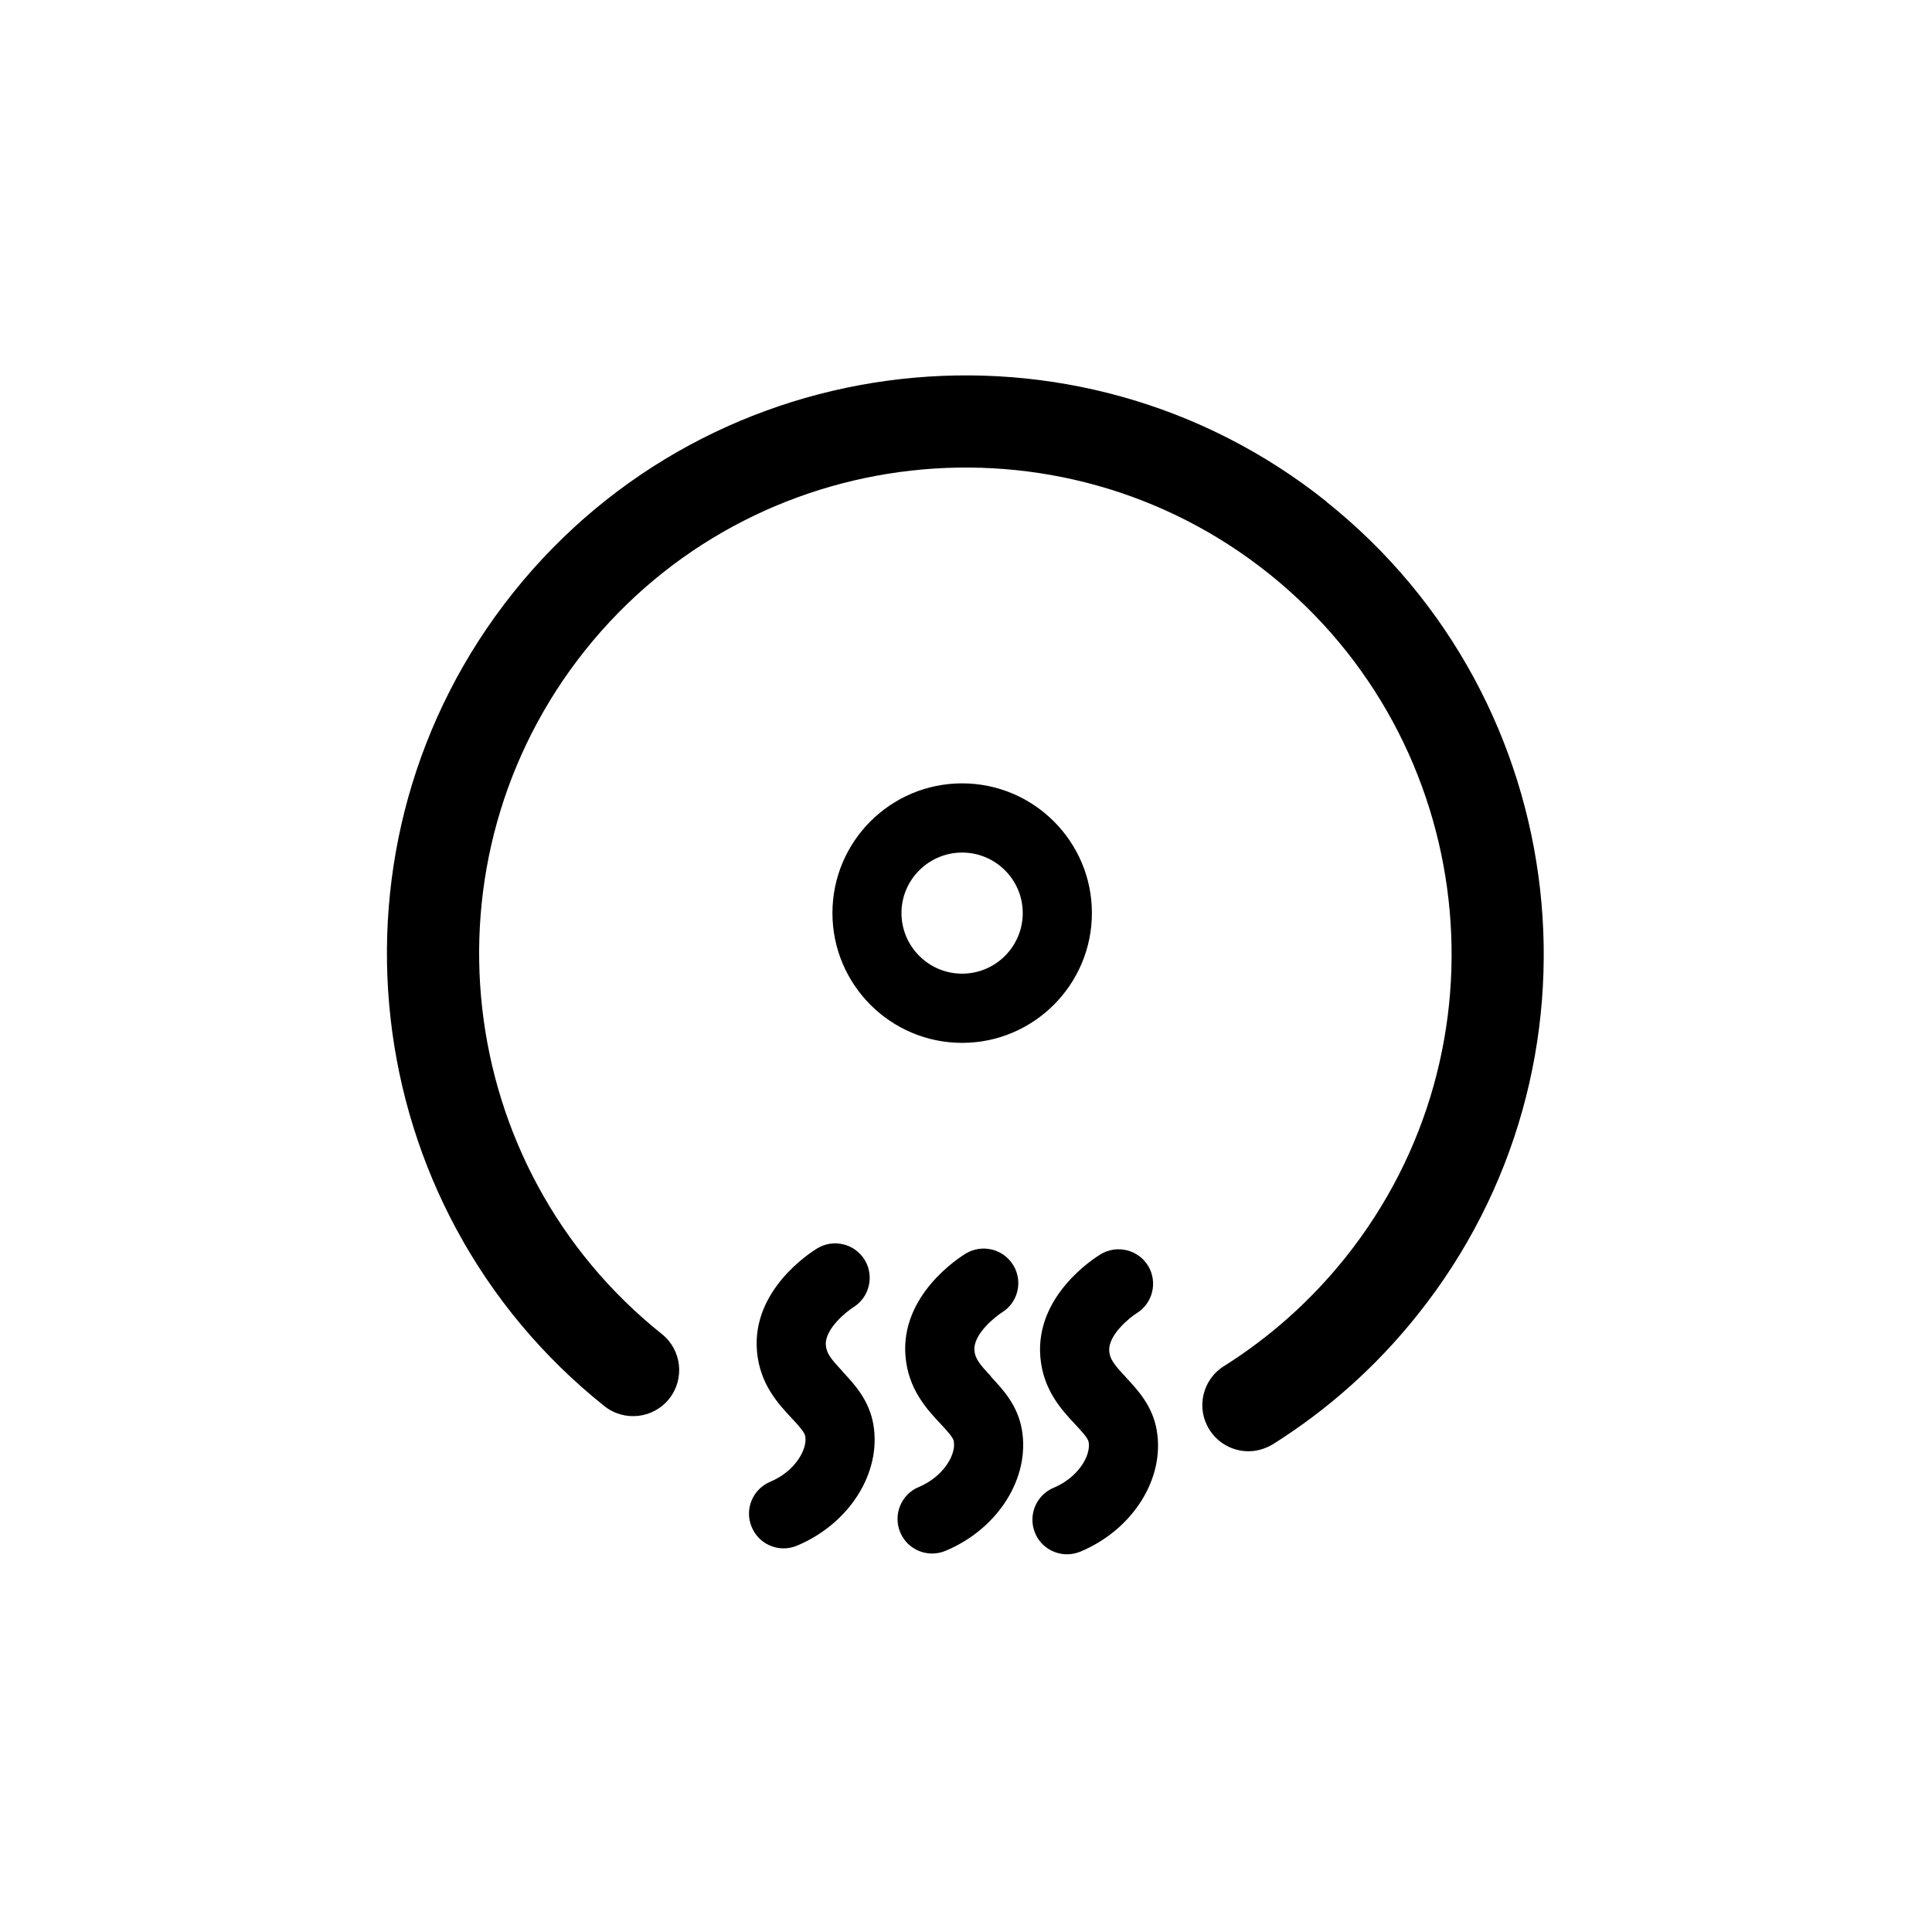
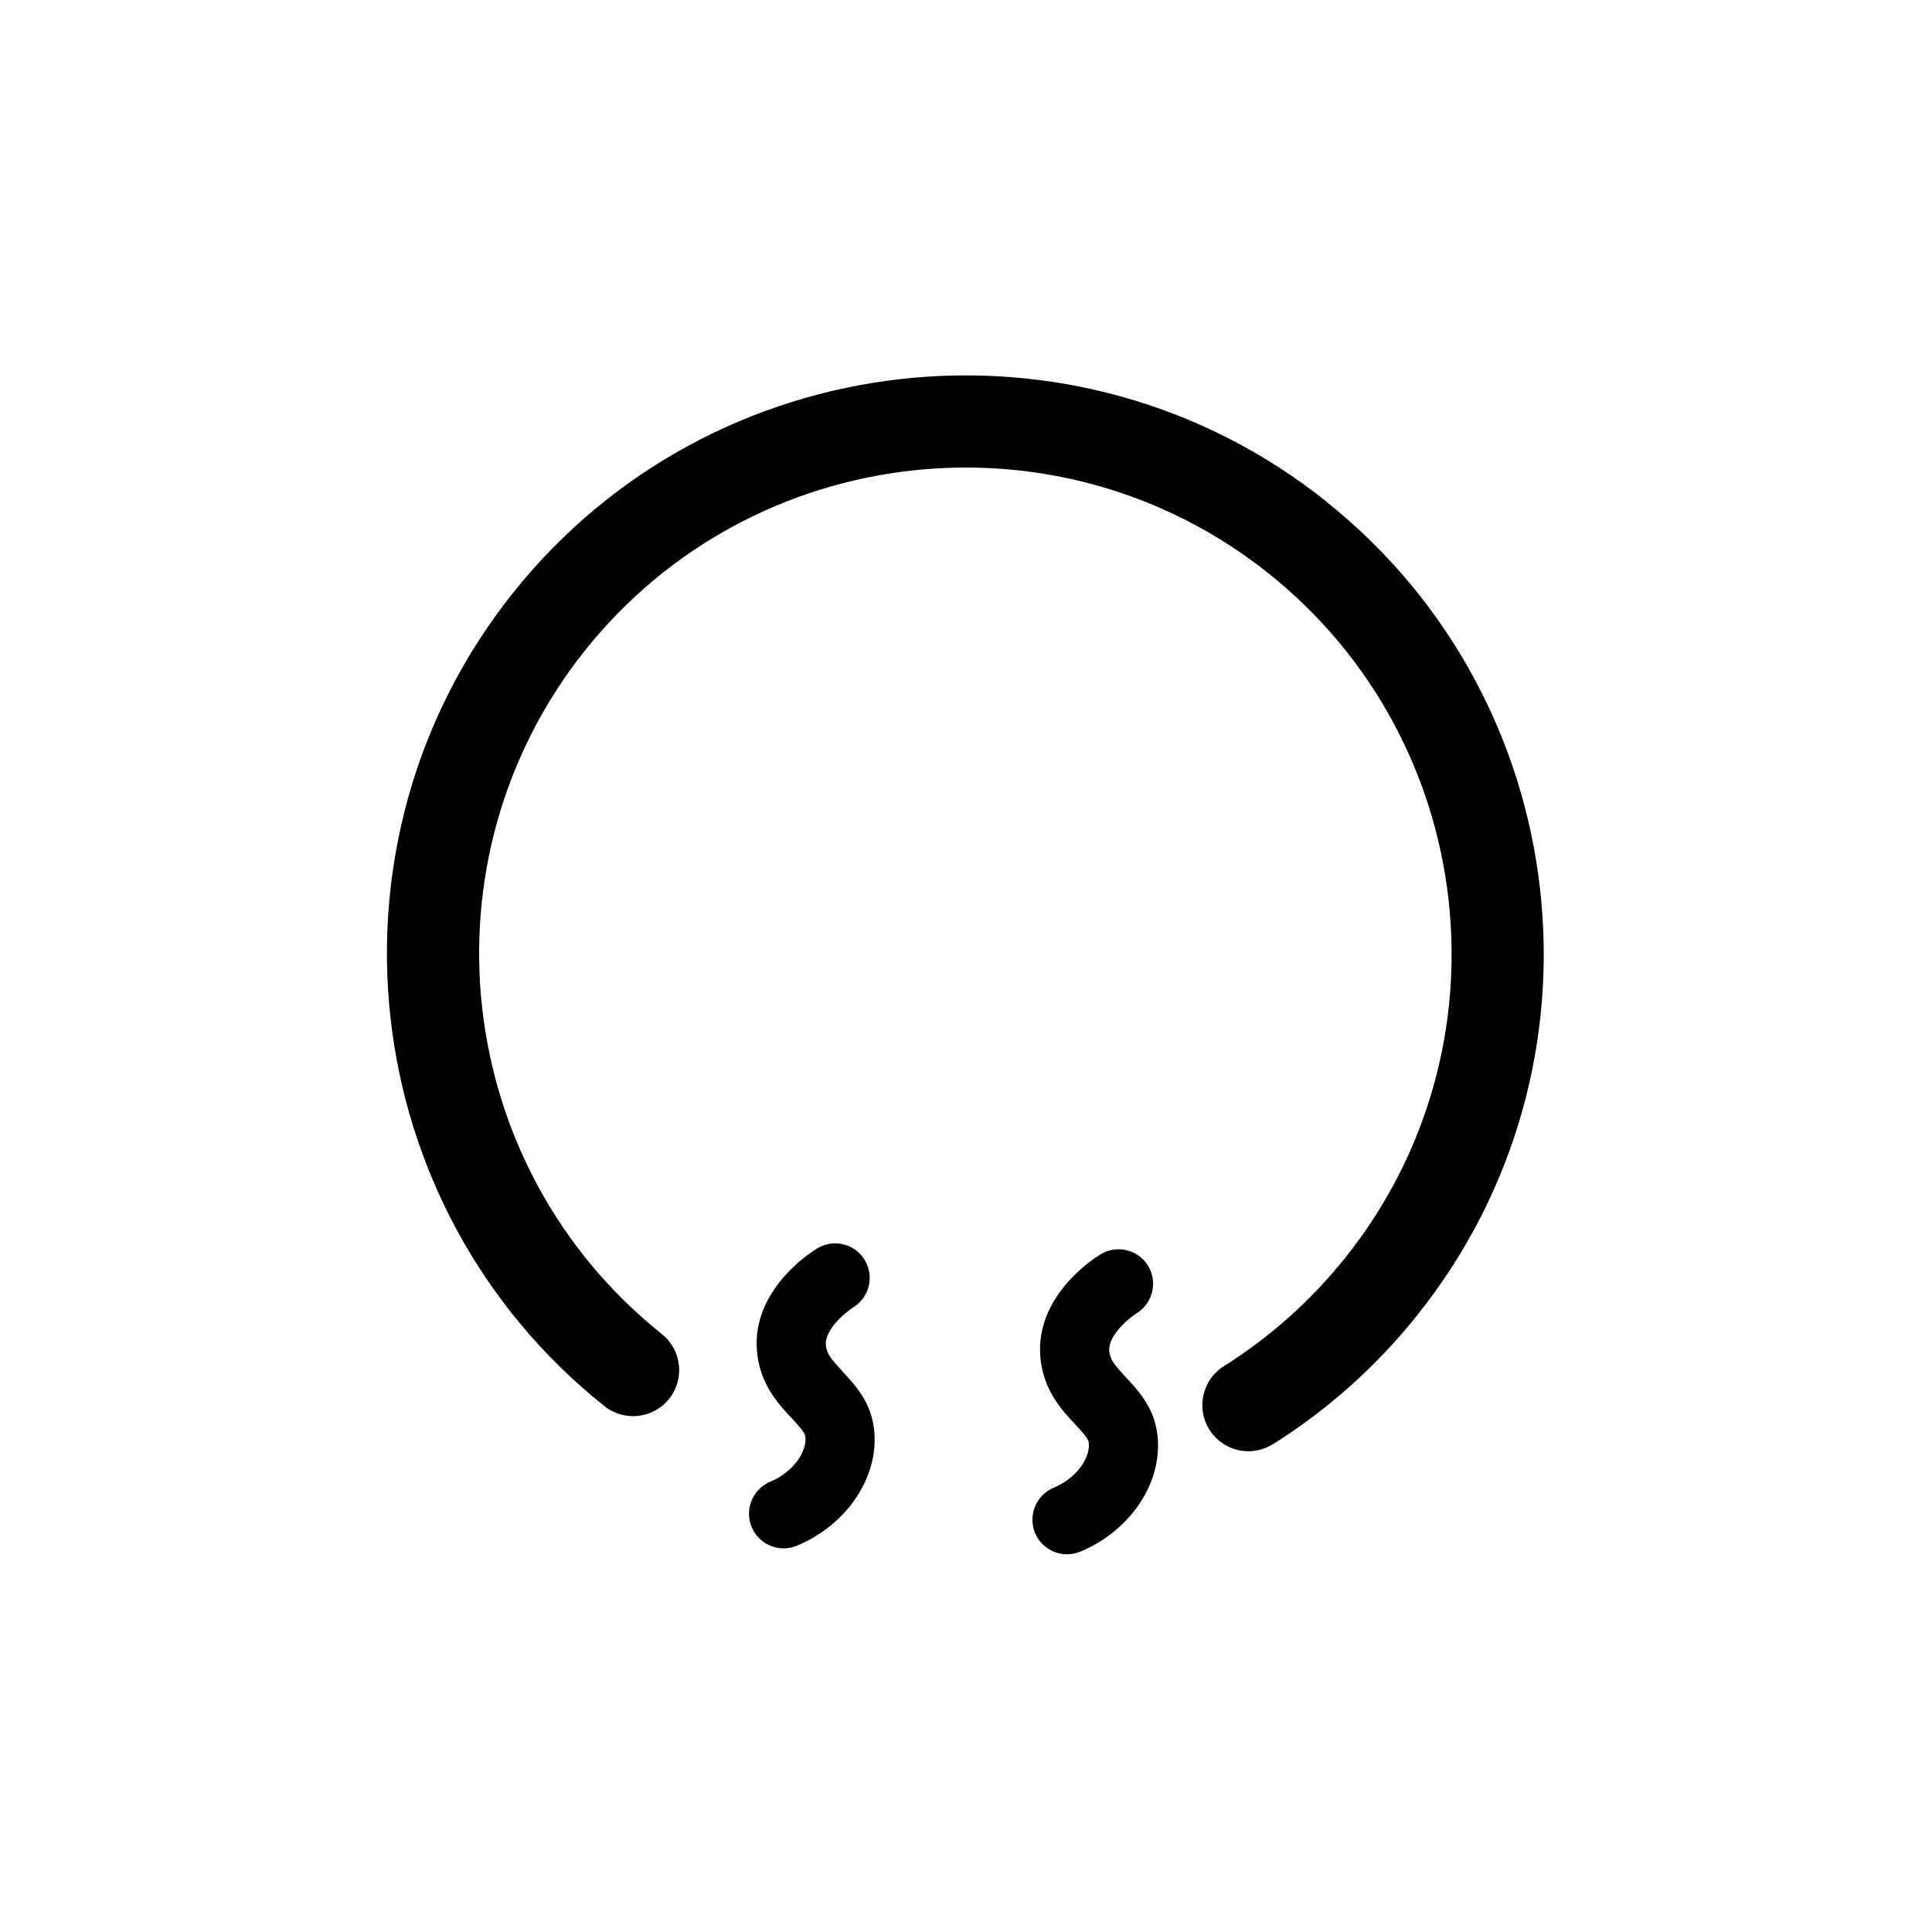
<svg xmlns="http://www.w3.org/2000/svg" version="1.0" preserveAspectRatio="xMidYMid meet" height="80" viewBox="0 0 60 60" zoomAndPan="magnify" width="80">
  <path fill-rule="nonzero" fill-opacity="1" d="M 26.164 42.586 C 25.812 42.211 25.668 42.031 25.648 41.781 C 25.605 41.27 26.305 40.723 26.496 40.602 C 27 40.293 27.16 39.633 26.855 39.129 C 26.547 38.625 25.887 38.461 25.379 38.77 C 25.172 38.895 23.348 40.059 23.508 41.957 C 23.594 42.984 24.172 43.602 24.598 44.055 C 24.789 44.262 24.988 44.477 25.008 44.602 C 25.082 45.035 24.66 45.711 23.922 46.016 C 23.375 46.246 23.113 46.875 23.344 47.422 C 23.516 47.836 23.914 48.086 24.336 48.086 C 24.473 48.086 24.613 48.059 24.746 48.004 C 26.375 47.324 27.375 45.746 27.125 44.25 C 26.996 43.484 26.535 42.988 26.16 42.59 Z M 26.164 42.586" fill="#000000" />
-   <path fill-rule="nonzero" fill-opacity="1" d="M 30.781 42.75 C 30.43 42.375 30.281 42.195 30.262 41.941 C 30.219 41.43 30.922 40.883 31.113 40.762 C 31.613 40.457 31.777 39.797 31.469 39.293 C 31.16 38.785 30.5 38.625 29.992 38.93 C 29.785 39.059 27.961 40.219 28.121 42.121 C 28.207 43.145 28.785 43.766 29.211 44.219 C 29.402 44.426 29.602 44.637 29.621 44.762 C 29.695 45.199 29.273 45.871 28.535 46.18 C 27.988 46.406 27.727 47.039 27.957 47.586 C 28.129 48 28.527 48.246 28.949 48.246 C 29.086 48.246 29.227 48.219 29.359 48.164 C 30.988 47.488 31.988 45.91 31.738 44.414 C 31.609 43.645 31.148 43.152 30.773 42.754 Z M 30.781 42.75" fill="#000000" />
  <path fill-rule="nonzero" fill-opacity="1" d="M 34.965 42.77 C 34.613 42.395 34.469 42.215 34.449 41.965 C 34.406 41.453 35.105 40.906 35.297 40.785 C 35.801 40.477 35.961 39.82 35.656 39.312 C 35.348 38.809 34.688 38.645 34.18 38.953 C 33.973 39.078 32.148 40.242 32.309 42.145 C 32.395 43.168 32.973 43.789 33.398 44.242 C 33.59 44.449 33.789 44.66 33.809 44.785 C 33.883 45.223 33.465 45.895 32.723 46.203 C 32.176 46.43 31.918 47.062 32.145 47.609 C 32.316 48.023 32.719 48.27 33.137 48.27 C 33.273 48.27 33.414 48.242 33.551 48.188 C 35.176 47.508 36.176 45.93 35.926 44.434 C 35.801 43.668 35.336 43.172 34.965 42.773 Z M 34.965 42.77" fill="#000000" />
  <path fill-rule="nonzero" fill-opacity="1" d="M 41.191 15.574 C 33.445 9.395 22.113 10.668 15.934 18.41 C 9.754 26.156 11.023 37.488 18.77 43.668 C 19.387 44.16 20.289 44.059 20.781 43.441 C 21.273 42.824 21.172 41.922 20.555 41.43 C 14.047 36.234 12.977 26.711 18.172 20.195 C 23.367 13.688 32.895 12.617 39.402 17.812 C 45.914 23.012 46.984 32.535 41.789 39.047 C 40.719 40.387 39.445 41.523 38.012 42.426 C 37.34 42.844 37.137 43.73 37.559 44.398 C 37.832 44.832 38.297 45.07 38.773 45.07 C 39.031 45.07 39.293 44.996 39.531 44.852 C 41.242 43.777 42.754 42.426 44.023 40.832 C 50.207 33.09 48.934 21.758 41.188 15.578 Z M 41.191 15.574" fill="#000000" />
-   <path fill-rule="nonzero" fill-opacity="1" d="M 29.879 32.387 C 32.102 32.387 33.91 30.578 33.91 28.355 C 33.91 26.133 32.102 24.328 29.879 24.328 C 27.656 24.328 25.852 26.133 25.852 28.355 C 25.852 30.578 27.656 32.387 29.879 32.387 Z M 29.879 26.477 C 30.918 26.477 31.762 27.32 31.762 28.355 C 31.762 29.395 30.918 30.238 29.879 30.238 C 28.844 30.238 27.996 29.395 27.996 28.355 C 27.996 27.32 28.844 26.477 29.879 26.477 Z M 29.879 26.477" fill="#000000" />
</svg>